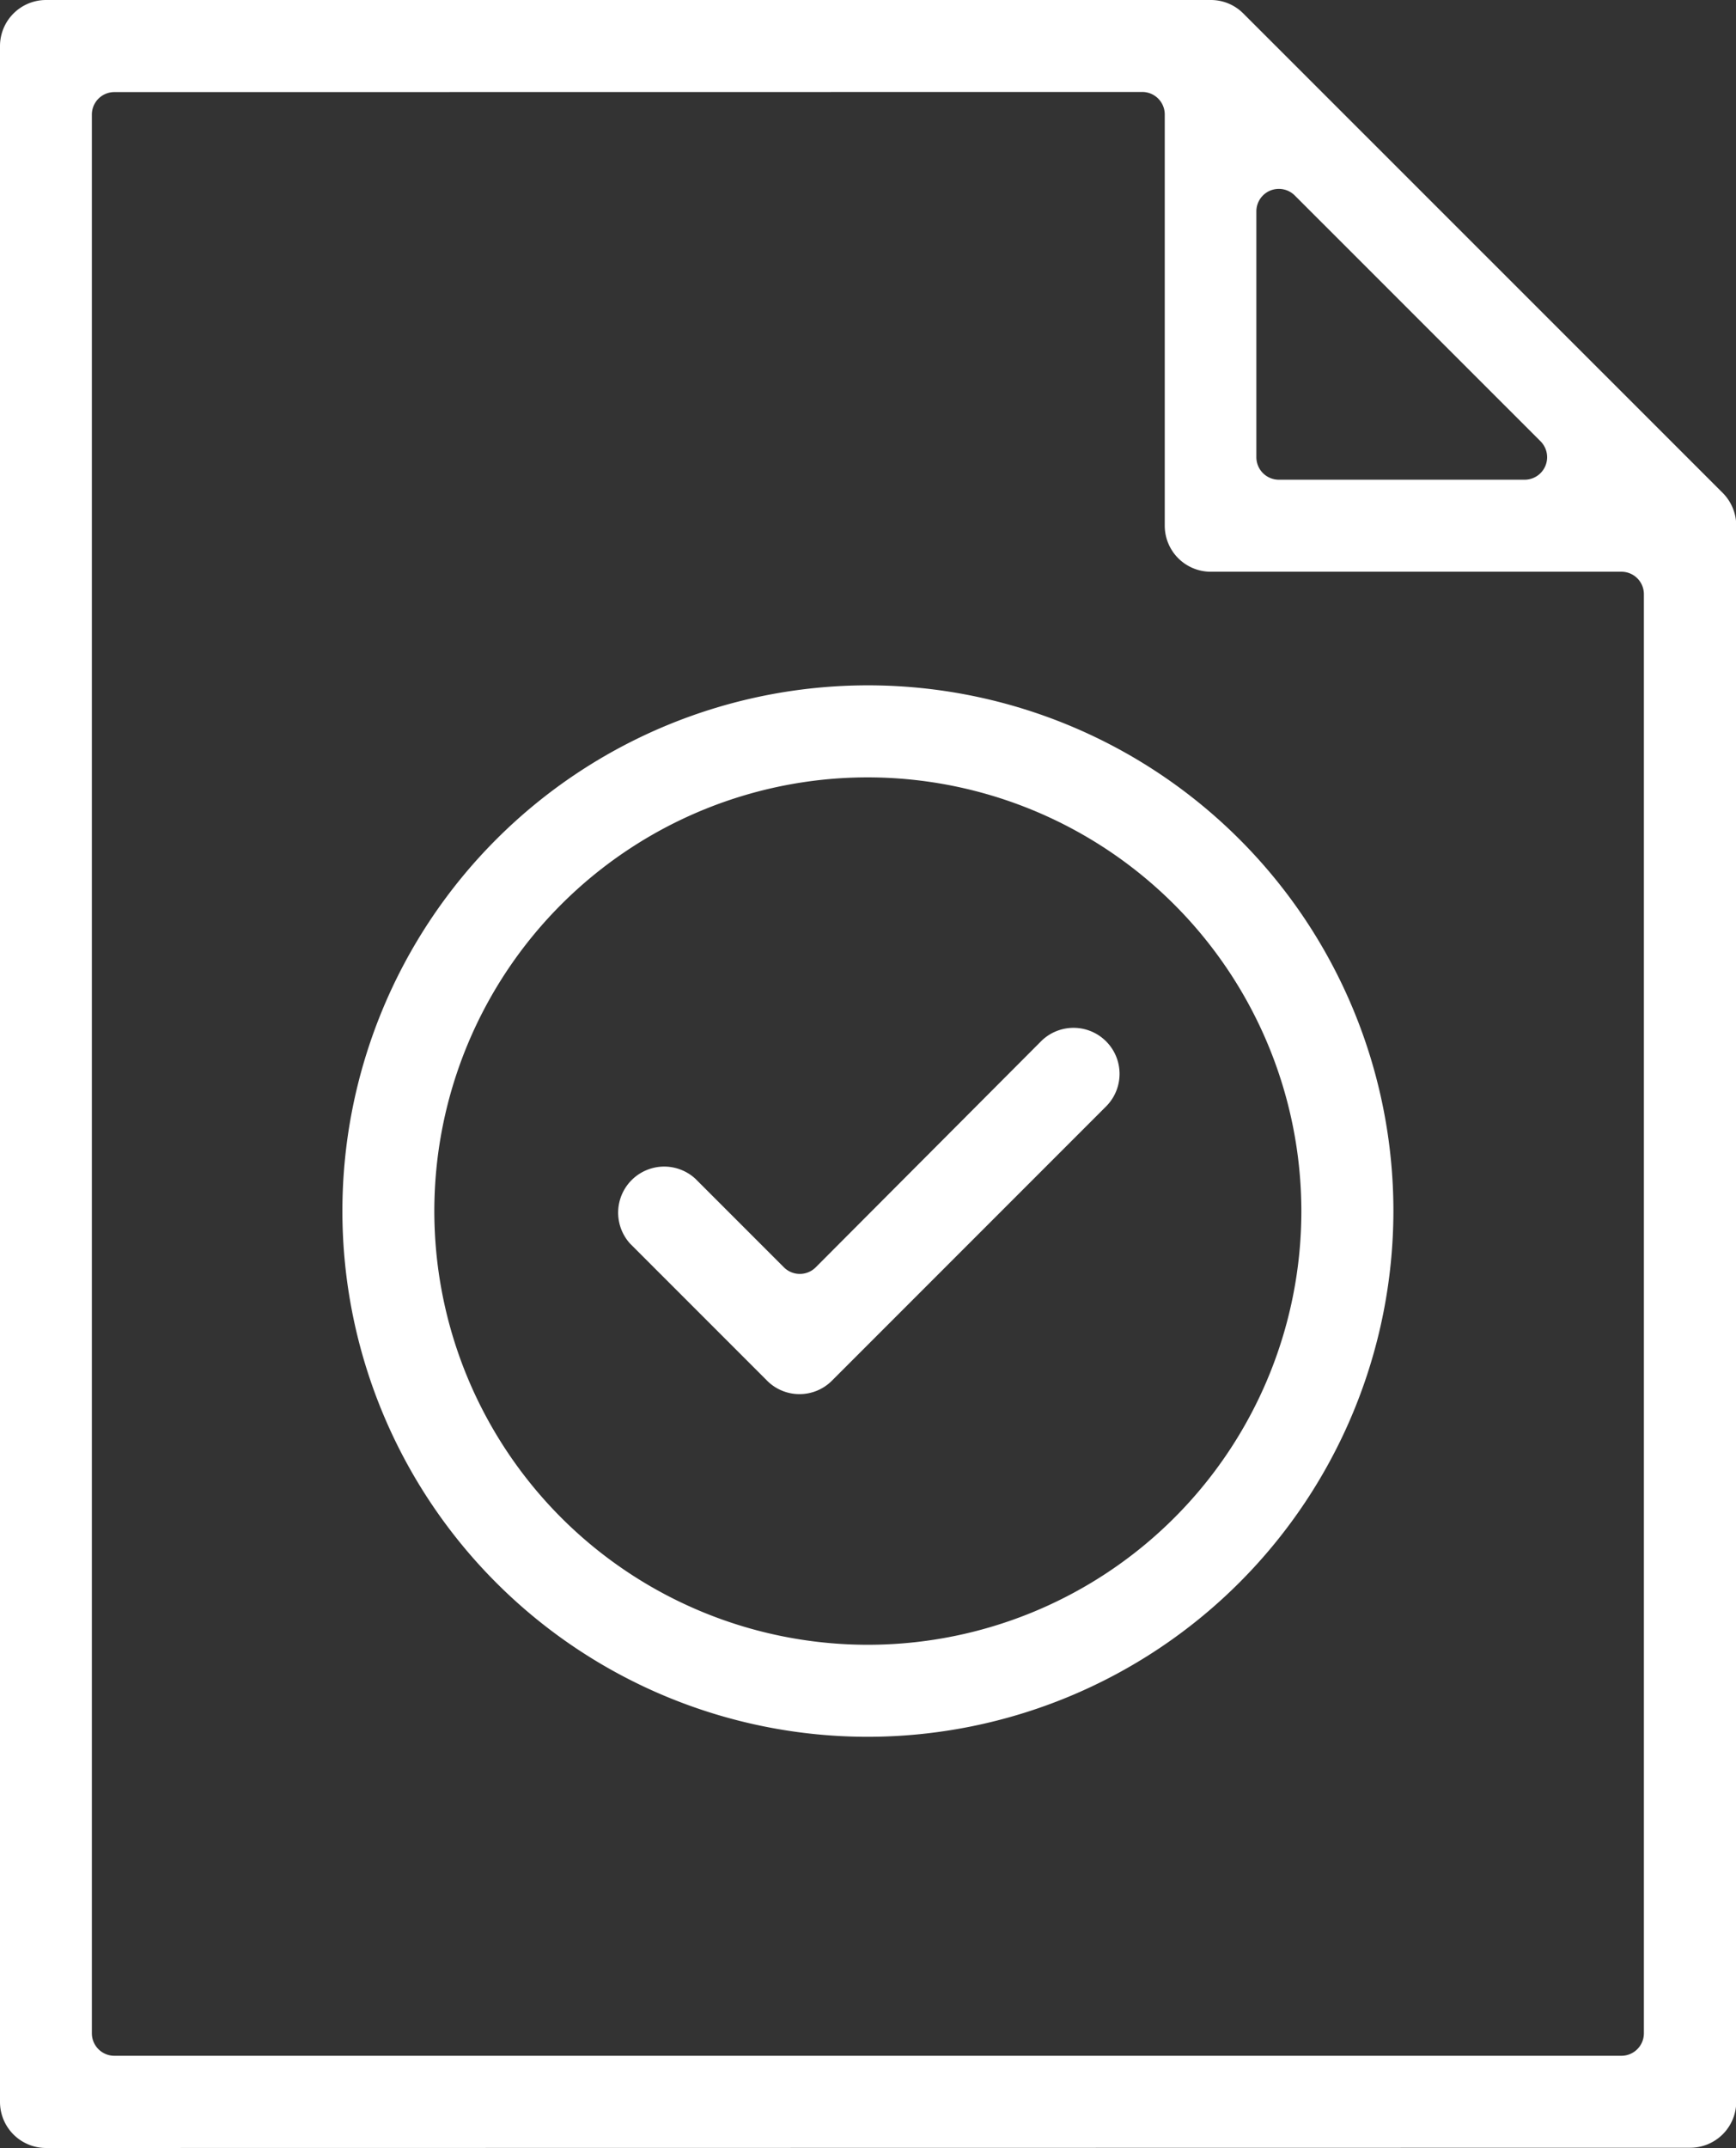
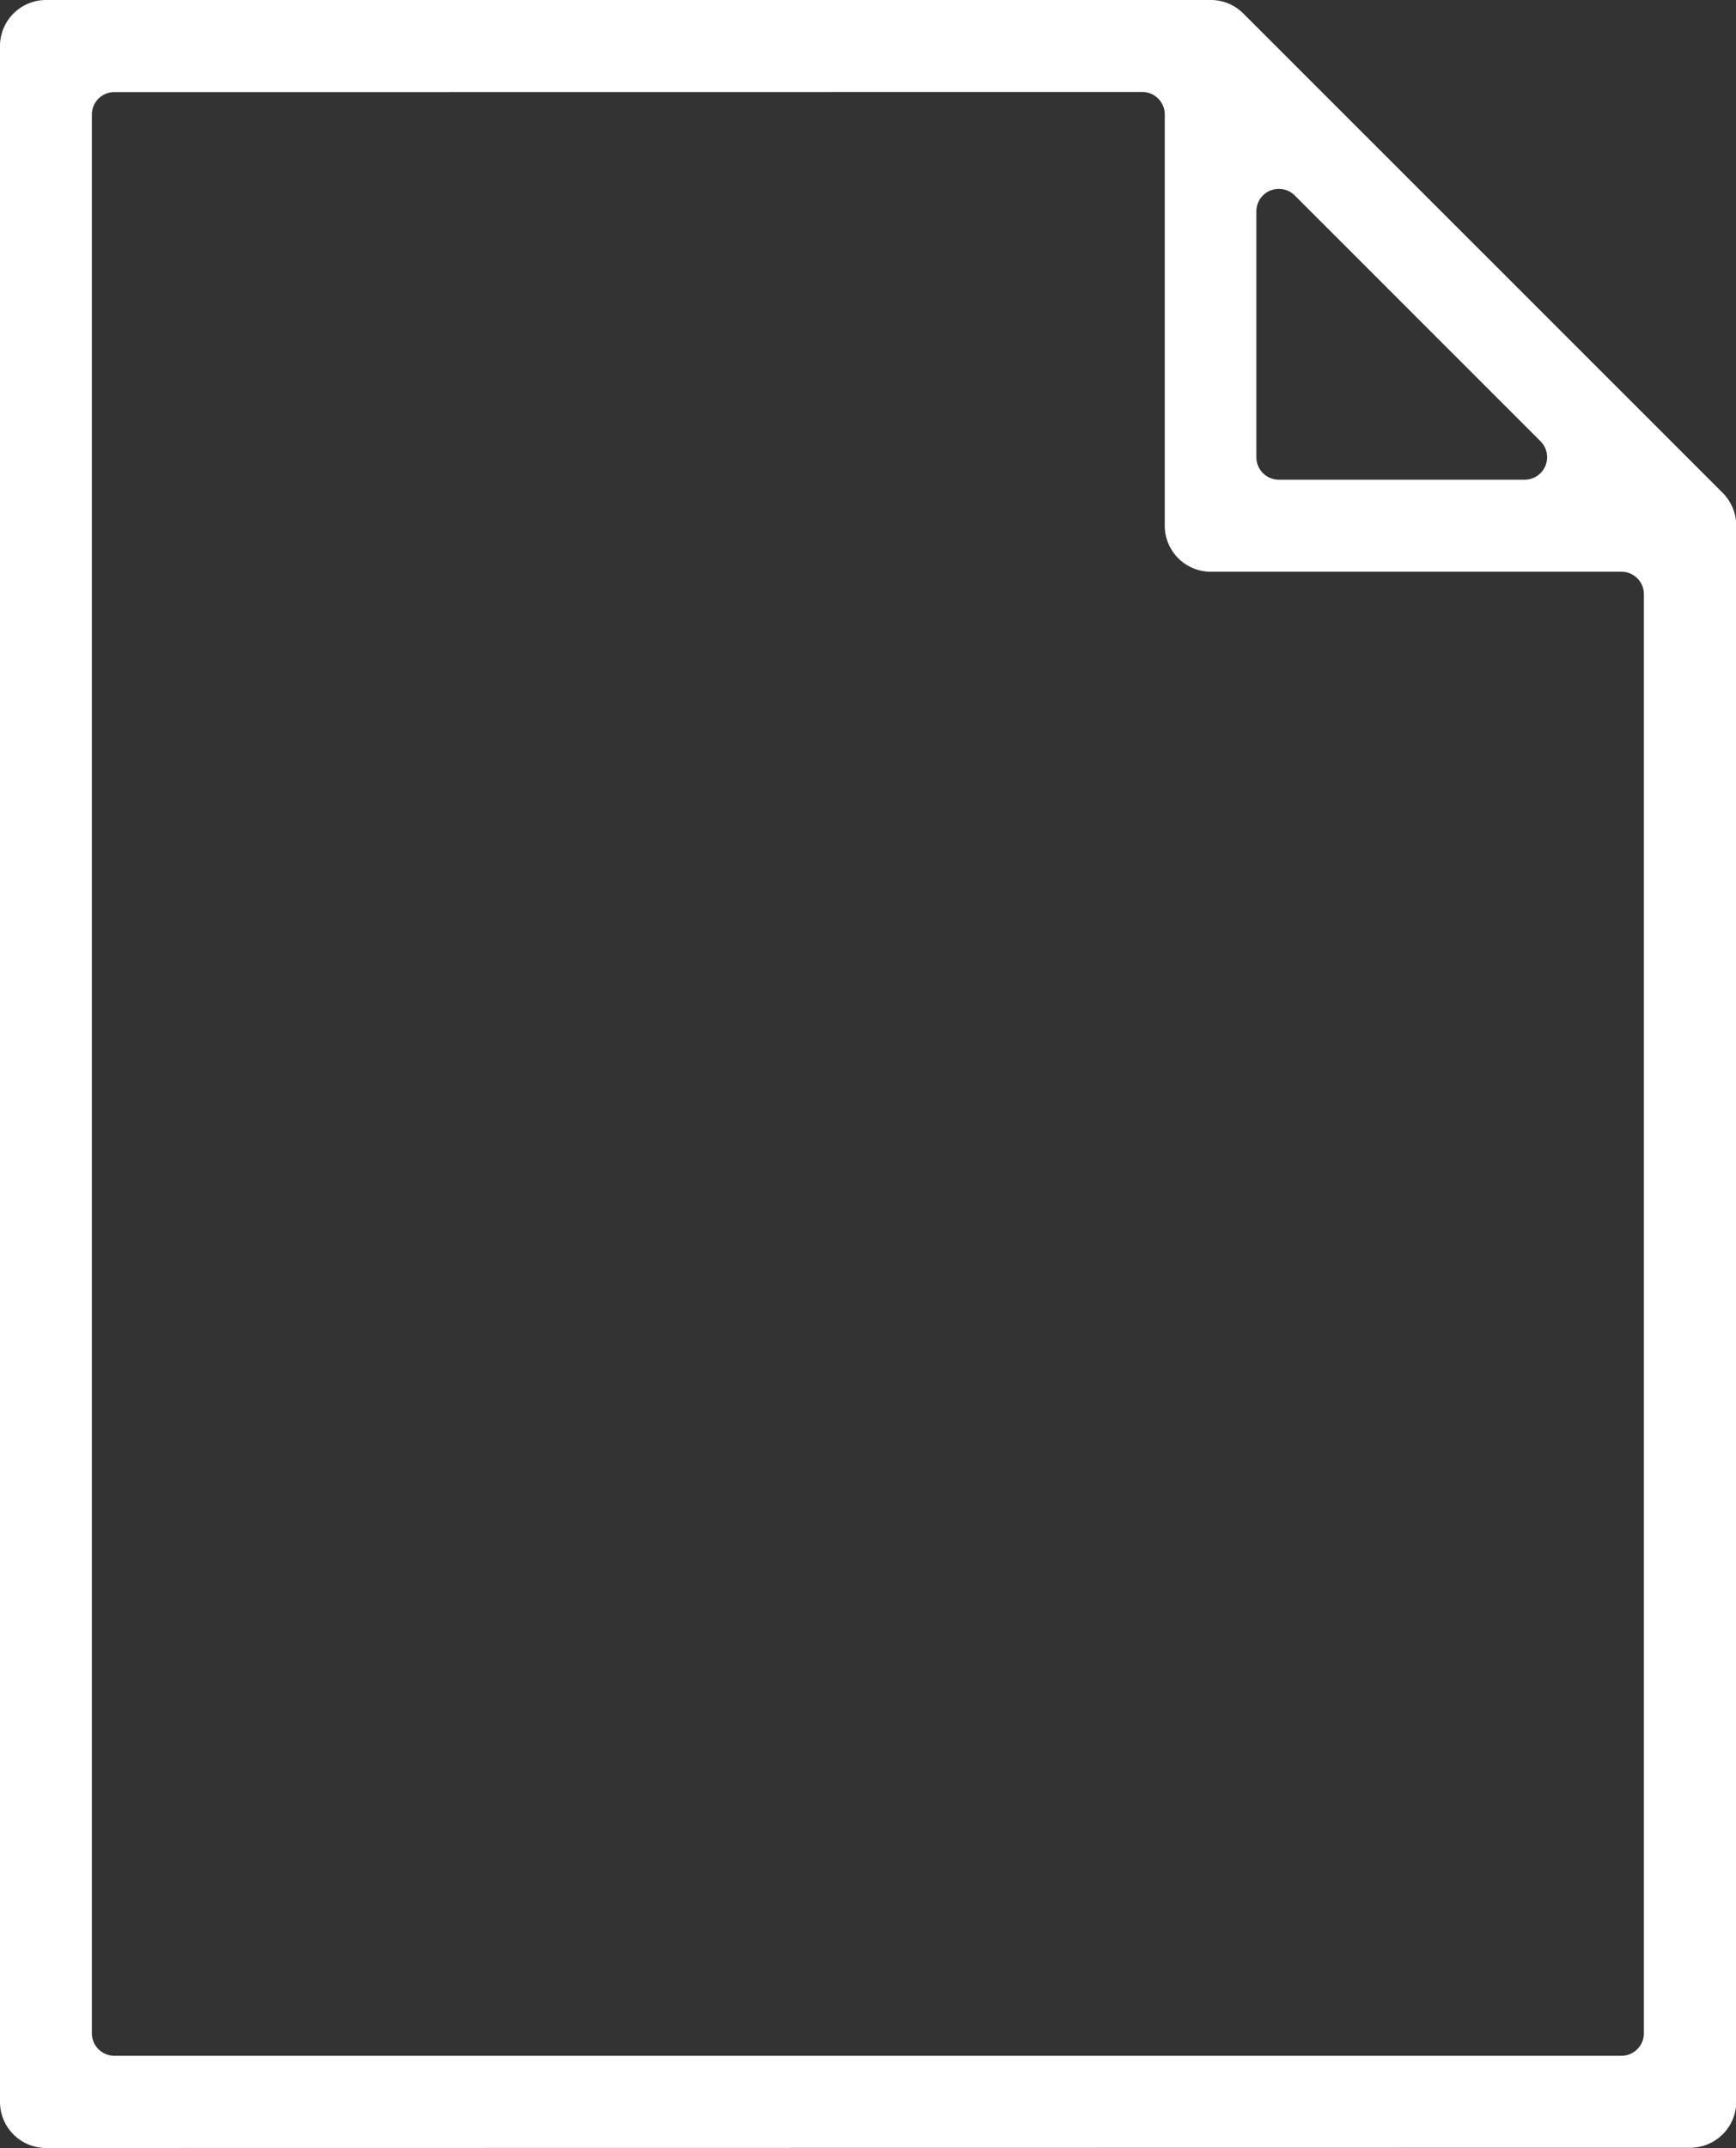
<svg xmlns="http://www.w3.org/2000/svg" width="27.931" height="34.545" viewBox="0 0 27.931 34.545">
  <rect x="0" y="0" width="27.931" height="34.545" fill="#333333" stroke="none" />
  <g id="Groupe_181" data-name="Groupe 181" transform="translate(-148.819 -142.5)">
    <path id="Tracé_6002" data-name="Tracé 6002" d="M149.559,177.045a.741.741,0,0,1-.74-.741V143.241a.741.741,0,0,1,.74-.741H168.3a.735.735,0,0,1,.523.217l7.714,7.711a.746.746,0,0,1,.217.523V176.3a.741.741,0,0,1-.74.741Zm1.1-33.064a.362.362,0,0,0-.362.362V175.2a.362.362,0,0,0,.362.362h24.247a.362.362,0,0,0,.362-.362V152.057a.361.361,0,0,0-.362-.362H168.3a.741.741,0,0,1-.741-.741v-6.613a.362.362,0,0,0-.362-.362Zm18.736,1.557a.368.368,0,0,0-.139.027.362.362,0,0,0-.223.334v3.954a.362.362,0,0,0,.362.362h3.955a.362.362,0,0,0,.255-.618l-3.955-3.954A.361.361,0,0,0,169.4,145.538Z" transform="translate(0)" fill="#fff" />
-     <path id="Tracé_6003" data-name="Tracé 6003" d="M170.715,179.974a.735.735,0,0,1-.523-.217l-2.2-2.2a.741.741,0,0,1,1.047-1.047l1.425,1.425a.362.362,0,0,0,.511,0L174.6,174.3a.74.74,0,0,1,1.047,1.047l-4.409,4.409A.736.736,0,0,1,170.715,179.974Z" transform="translate(-9.032 -15.053)" fill="#fff" />
-     <path id="Tracé_6004" data-name="Tracé 6004" d="M167.8,180.468a8.455,8.455,0,1,1,8.456-8.456A8.465,8.465,0,0,1,167.8,180.468Zm0-15.43a6.975,6.975,0,1,0,6.975,6.974A6.983,6.983,0,0,0,167.8,165.038Z" transform="translate(-5.018 -10.036)" fill="#fff" />
  </g>
</svg>